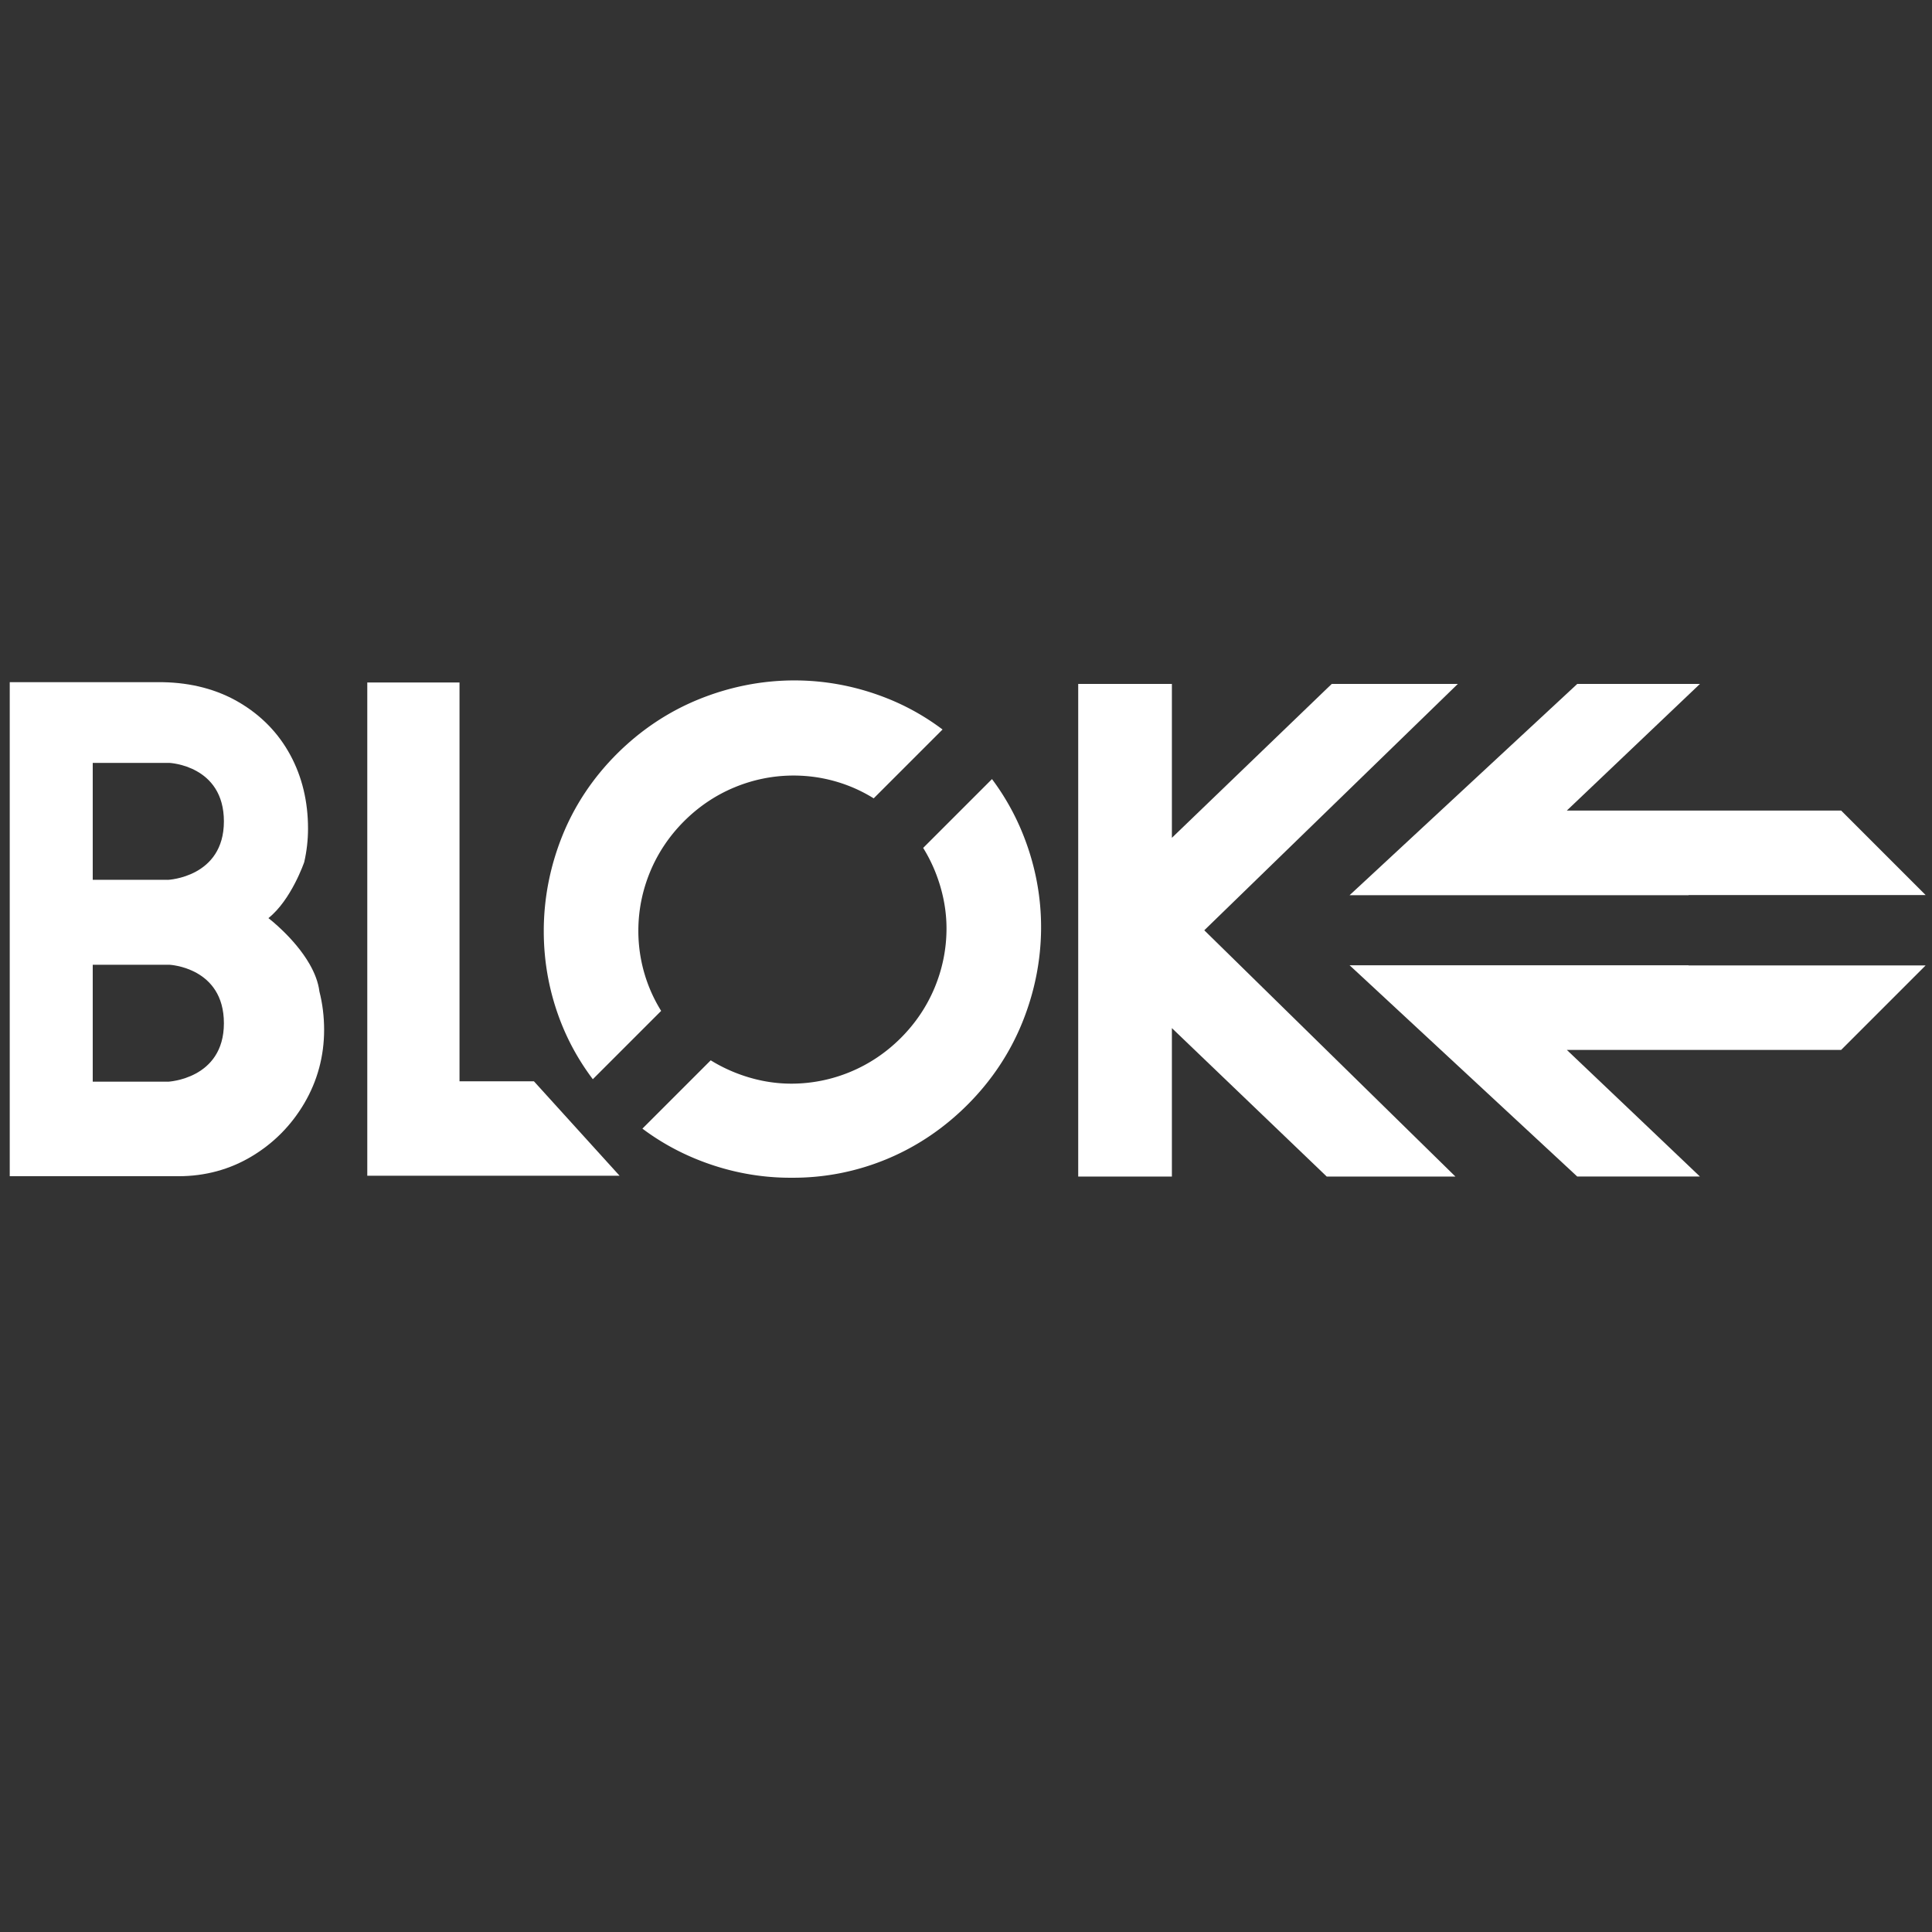
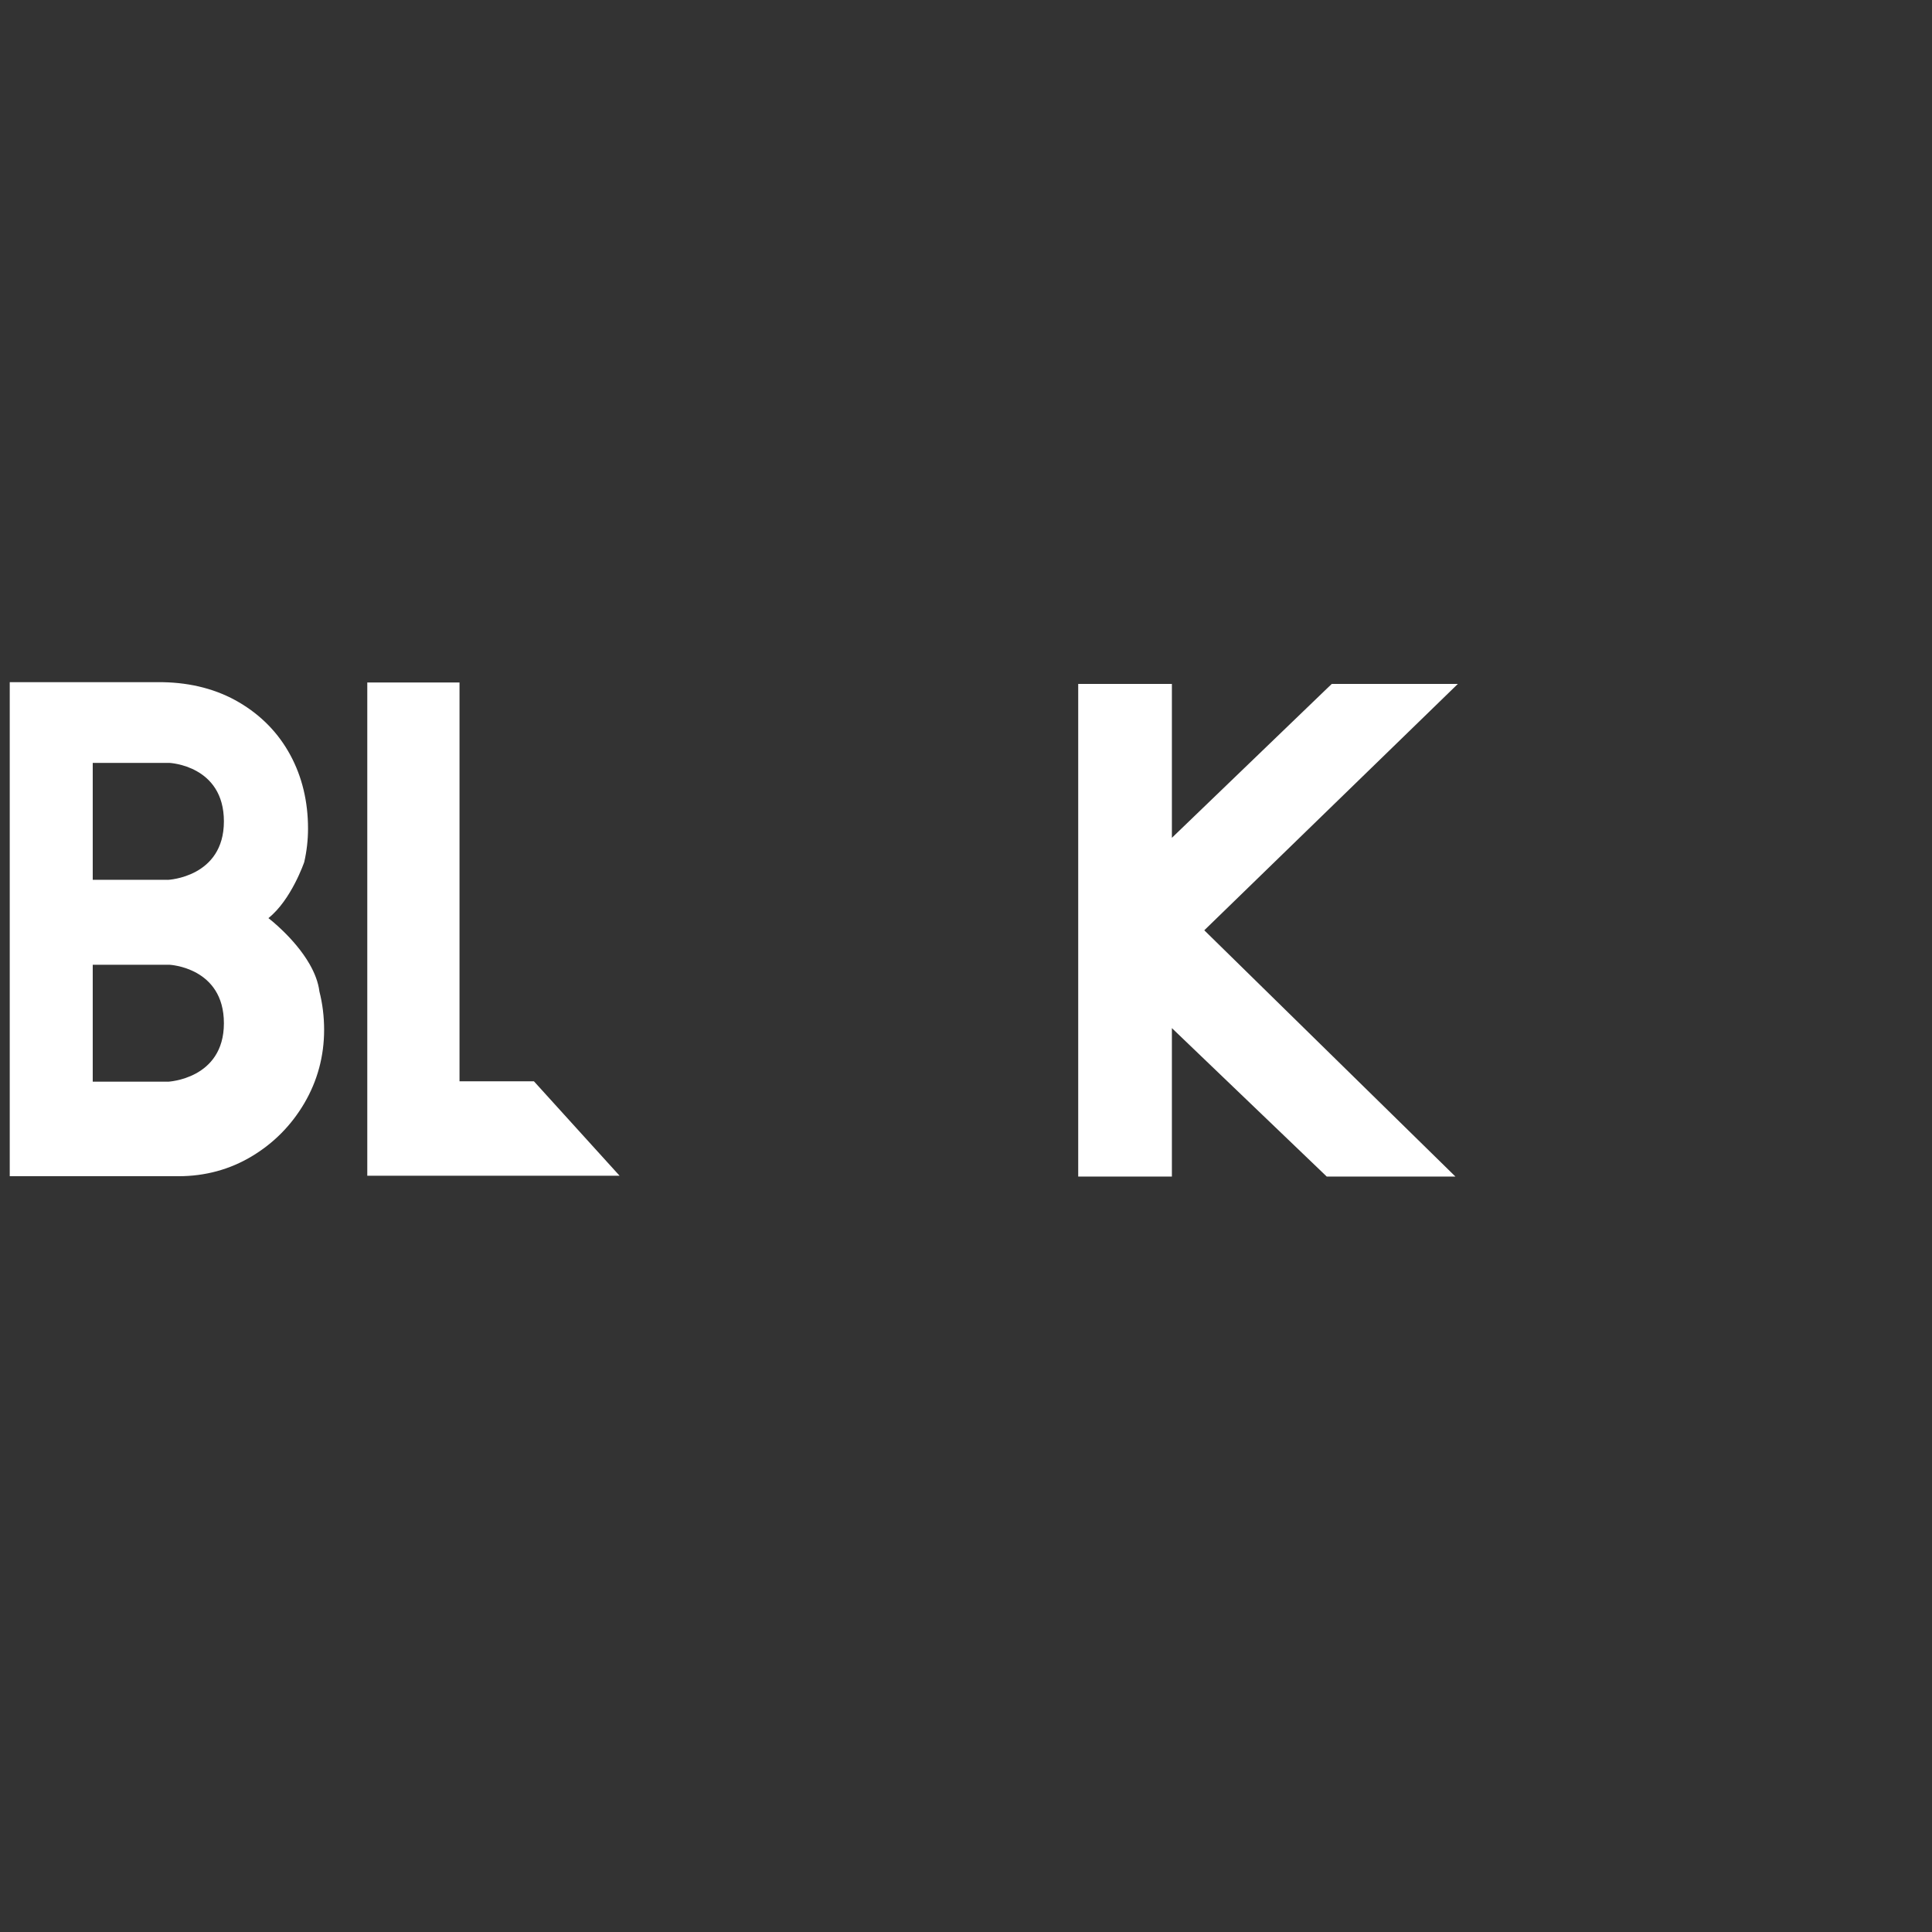
<svg xmlns="http://www.w3.org/2000/svg" xml:space="preserve" style="fill-rule:evenodd;clip-rule:evenodd;stroke-linejoin:round;stroke-miterlimit:2" viewBox="0 0 596 596">
  <rect x="0" y="0" width="596" height="596" fill="#333333" stroke="none" />
-   <path d="m303.03 264.35-15.27 15.27c1.01 1.62 1.88 3.34 2.61 5.12 1.72 4.24 2.59 8.58 2.57 12.91-.02 4.47-.91 8.84-2.64 13-1.73 4.15-4.25 7.9-7.5 11.15s-7 5.77-11.15 7.5a34.085 34.085 0 0 1-13 2.64c-4.33.02-8.67-.84-12.91-2.57-1.78-.73-3.5-1.6-5.13-2.61l-15.16 15.16c3.74 2.81 7.85 5.11 12.2 6.86 6.76 2.72 13.81 4.08 20.94 4.04 7.21.04 14.26-1.33 20.95-4.08 6.69-2.75 12.77-6.83 18.07-12.13 5.3-5.3 9.38-11.42 12.13-18.19 2.74-6.75 4.15-13.79 4.19-20.92.04-7.14-1.32-14.19-4.04-20.96a53.792 53.792 0 0 0-6.86-12.2v.01Zm-88.59 66.61 15.17-15.17a33.86 33.86 0 0 1-2.55-4.98 33.644 33.644 0 0 1-2.51-12.96c.02-4.47.91-8.84 2.64-13 1.73-4.15 4.25-7.9 7.5-11.15 3.24-3.24 6.99-5.77 11.15-7.5 4.15-1.73 8.53-2.62 13-2.64 4.46-.02 8.82.82 12.96 2.51 1.73.71 3.4 1.57 4.98 2.55l15.28-15.28c-3.77-2.84-7.9-5.17-12.28-6.91-6.73-2.68-13.76-4.02-20.9-3.98-7.13.04-14.17 1.45-20.92 4.19-6.77 2.75-12.89 6.84-18.19 12.13-5.3 5.3-9.37 11.41-12.08 18.14-2.7 6.71-4.09 13.73-4.13 20.86-.04 7.29 1.31 14.36 3.99 21.02 1.74 4.33 4.07 8.42 6.9 12.17h-.01Z" style="fill:#fff;fill-rule:nonzero" transform="translate(-115.2 -127.1) scale(1.39)" />
-   <path d="m202.44 332.59-1.06-1.17h-16.52V242.9h-20.47v109.48h56l-5.39-5.94-12.56-13.85Zm203.98-89.36h-27.98l-1.04.99-34.44 33.16v-34.15h-20.79v109.33h20.79v-32.95l33.34 31.96 1.03.99h28.56l-55.74-54.66 56.27-54.67Zm-254.83 62.19c-3.32-5.8-9.14-10.22-9.14-10.22 5.1-4.06 7.95-12.44 7.95-12.44.55-2.4.84-4.89.84-7.43 0-6.01-1.32-11.5-3.93-16.32-2.63-4.87-6.45-8.8-11.35-11.68-4.87-2.87-10.58-4.38-16.98-4.49H85.04v109.64h37.45c5.92 0 11.4-1.49 16.29-4.43 4.85-2.91 8.77-6.88 11.65-11.79 2.9-4.95 4.38-10.42 4.38-16.27 0-2.94-.35-5.78-1.04-8.49-.26-2.1-1.08-4.15-2.17-6.06l-.01-.02Zm-31.47 26.08h-16.66v-25.95h17.01s12.1.54 12.1 12.98c0 12.44-12.44 12.98-12.44 12.98l-.01-.01Zm0-44.8h-16.66v-25.95h17.01s12.1.54 12.1 12.98c0 12.44-12.44 12.98-12.44 12.98l-.01-.01Z" style="fill:#fff;fill-rule:nonzero" transform="translate(-115.2 -127.1) scale(1.39)" />
-   <path d="M457.63 305.67H382.4l2.94 2.72 46.56 43.21 1.02.95h27.23s-26.92-25.64-29.54-28.1h60.88l18.75-18.75h-52.61v-.04.01Zm-75.23-15.55h75.23v-.04h52.61l-18.75-18.75h-60.88c2.62-2.47 29.54-28.1 29.54-28.1h-27.23l-1.02.95-46.56 43.21-2.94 2.72v.01Z" style="fill:#fff;fill-rule:nonzero" transform="translate(-115.2 -127.1) scale(1.39)" />
+   <path d="m202.44 332.59-1.06-1.17h-16.52V242.9h-20.47v109.48h56l-5.39-5.94-12.56-13.85Zm203.98-89.36h-27.98l-1.04.99-34.44 33.16v-34.15h-20.79v109.33h20.79v-32.95l33.34 31.96 1.03.99h28.56l-55.74-54.66 56.27-54.67Zm-254.83 62.19c-3.32-5.8-9.14-10.22-9.14-10.22 5.1-4.06 7.95-12.44 7.95-12.44.55-2.4.84-4.89.84-7.43 0-6.01-1.32-11.5-3.93-16.32-2.63-4.87-6.45-8.8-11.35-11.68-4.87-2.87-10.58-4.38-16.98-4.49H85.04v109.64h37.45c5.92 0 11.4-1.49 16.29-4.43 4.85-2.91 8.77-6.88 11.65-11.79 2.9-4.95 4.38-10.42 4.38-16.27 0-2.94-.35-5.78-1.04-8.49-.26-2.1-1.08-4.15-2.17-6.06l-.01-.02Zm-31.47 26.08h-16.66v-25.95h17.01s12.1.54 12.1 12.98c0 12.44-12.44 12.98-12.44 12.98Zm0-44.8h-16.66v-25.95h17.01s12.1.54 12.1 12.98c0 12.44-12.44 12.98-12.44 12.98l-.01-.01Z" style="fill:#fff;fill-rule:nonzero" transform="translate(-115.2 -127.1) scale(1.39)" />
</svg>